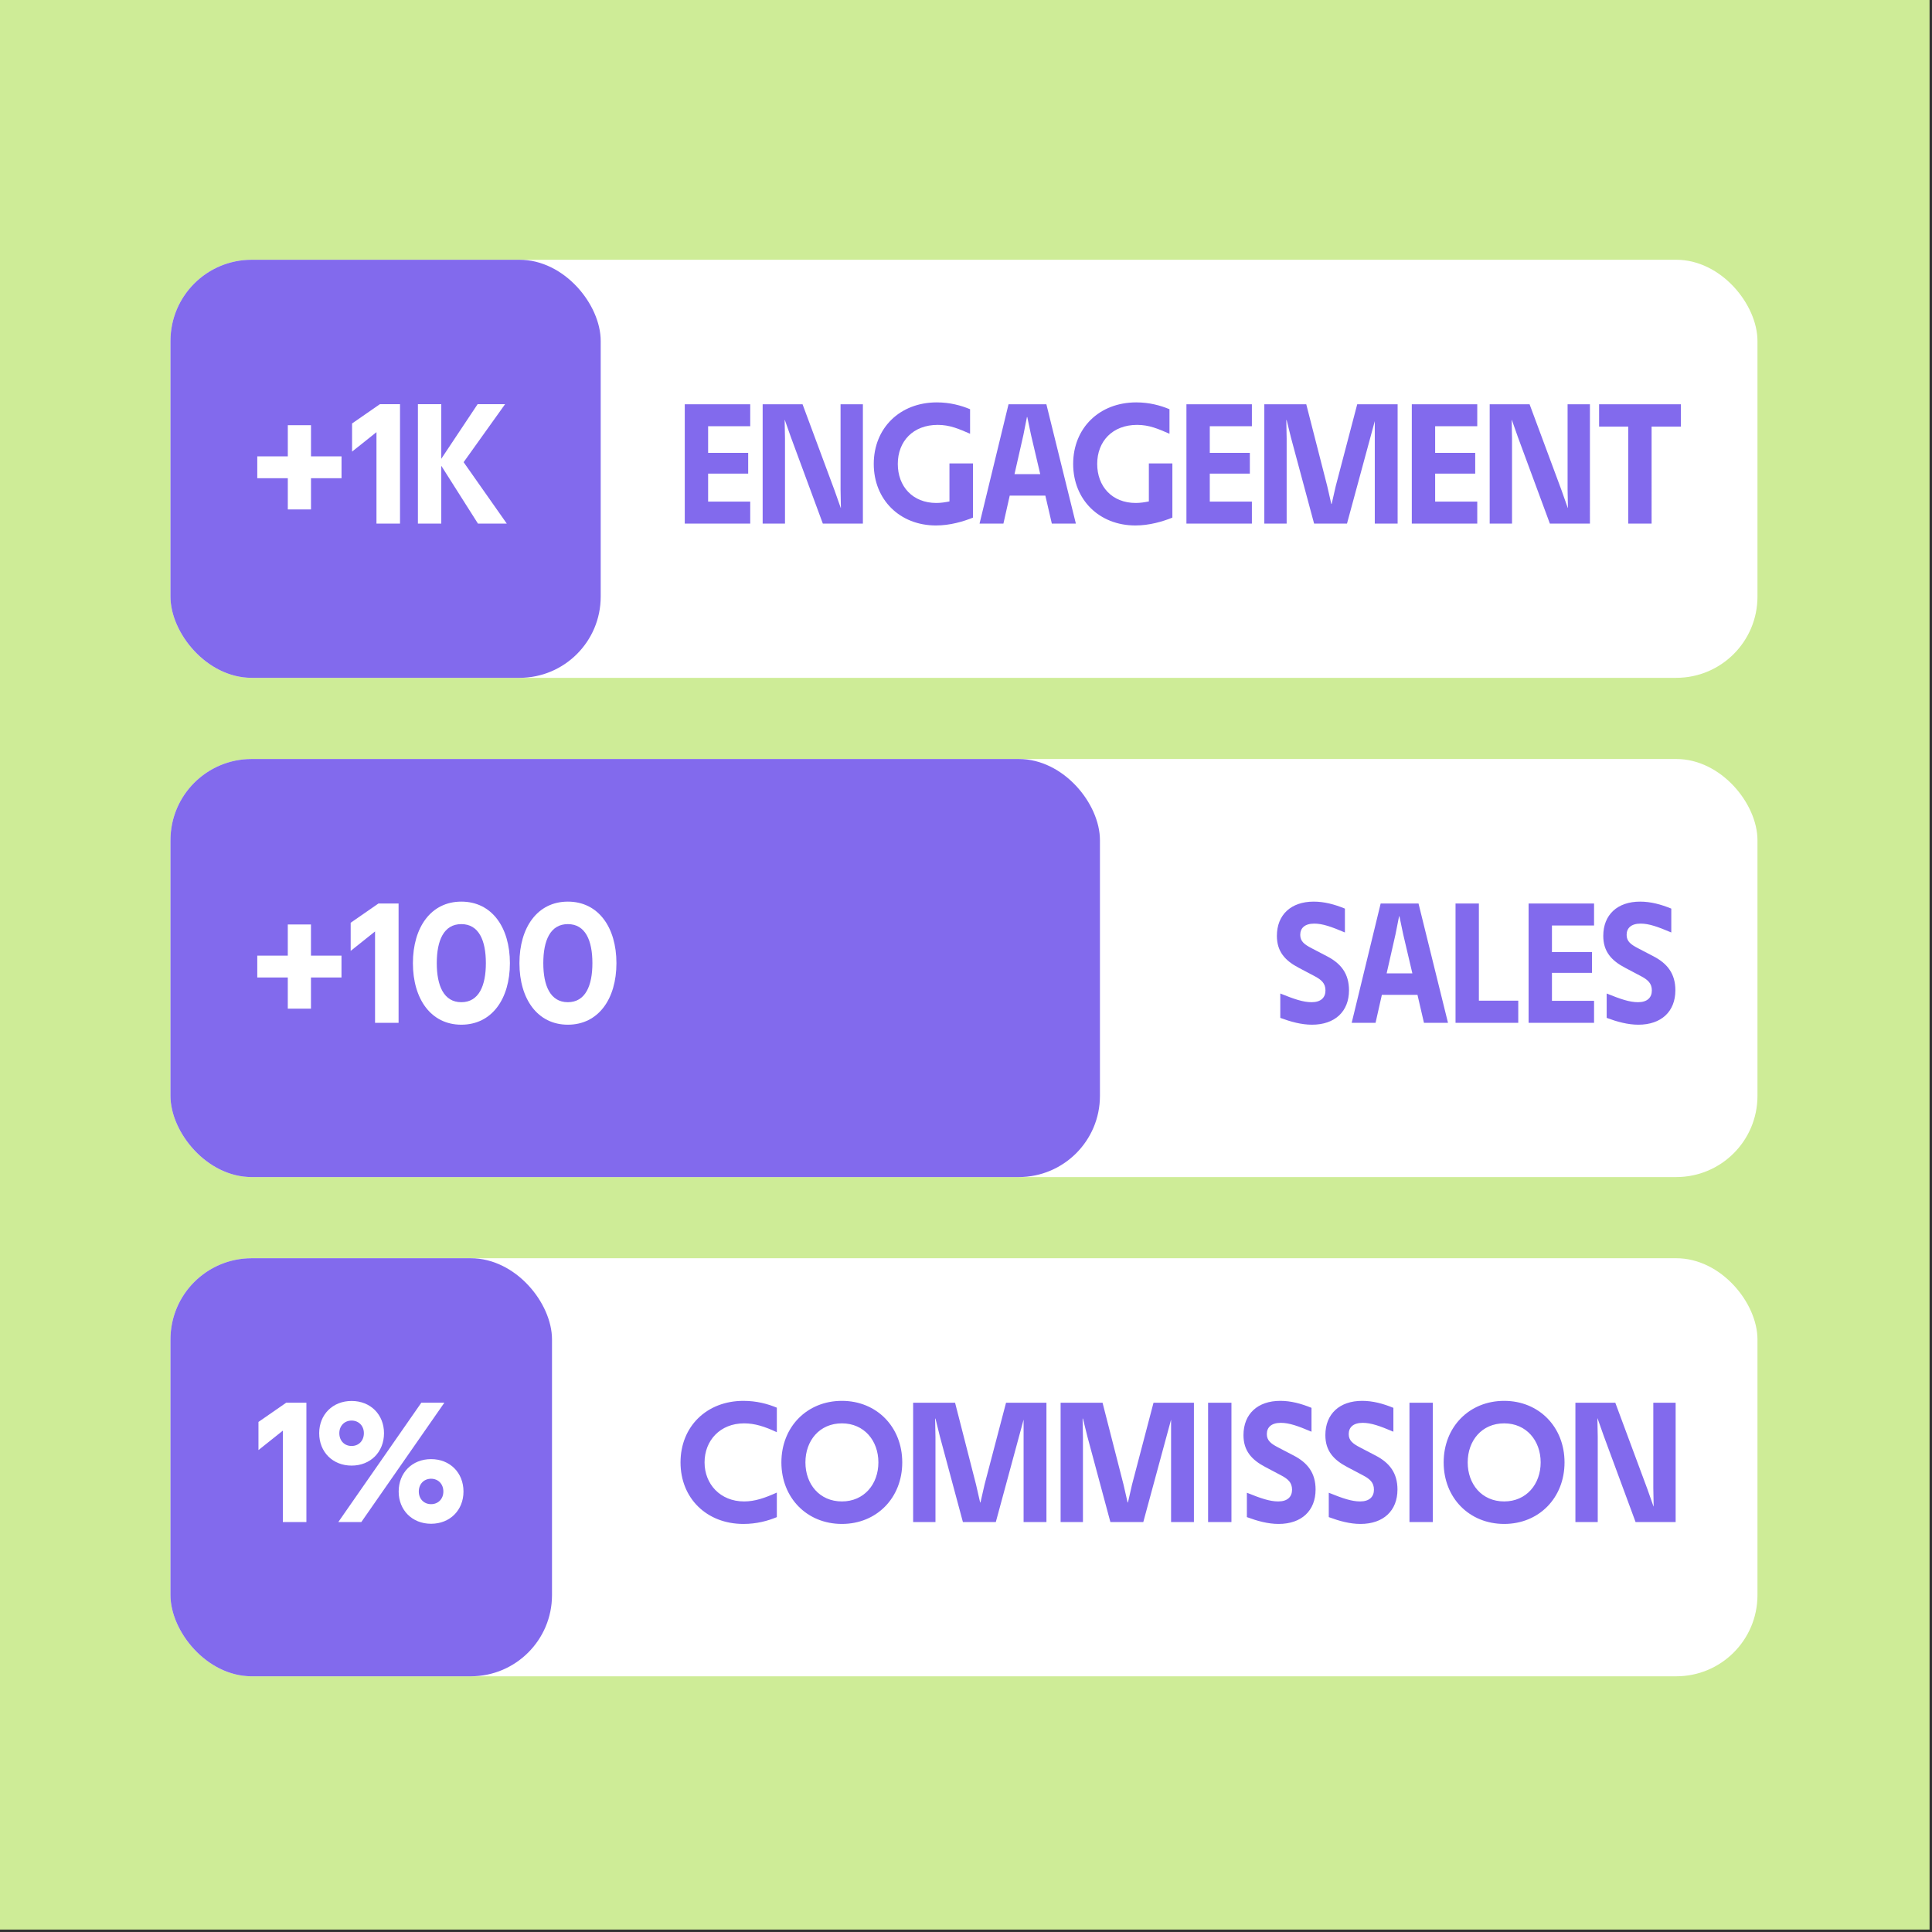
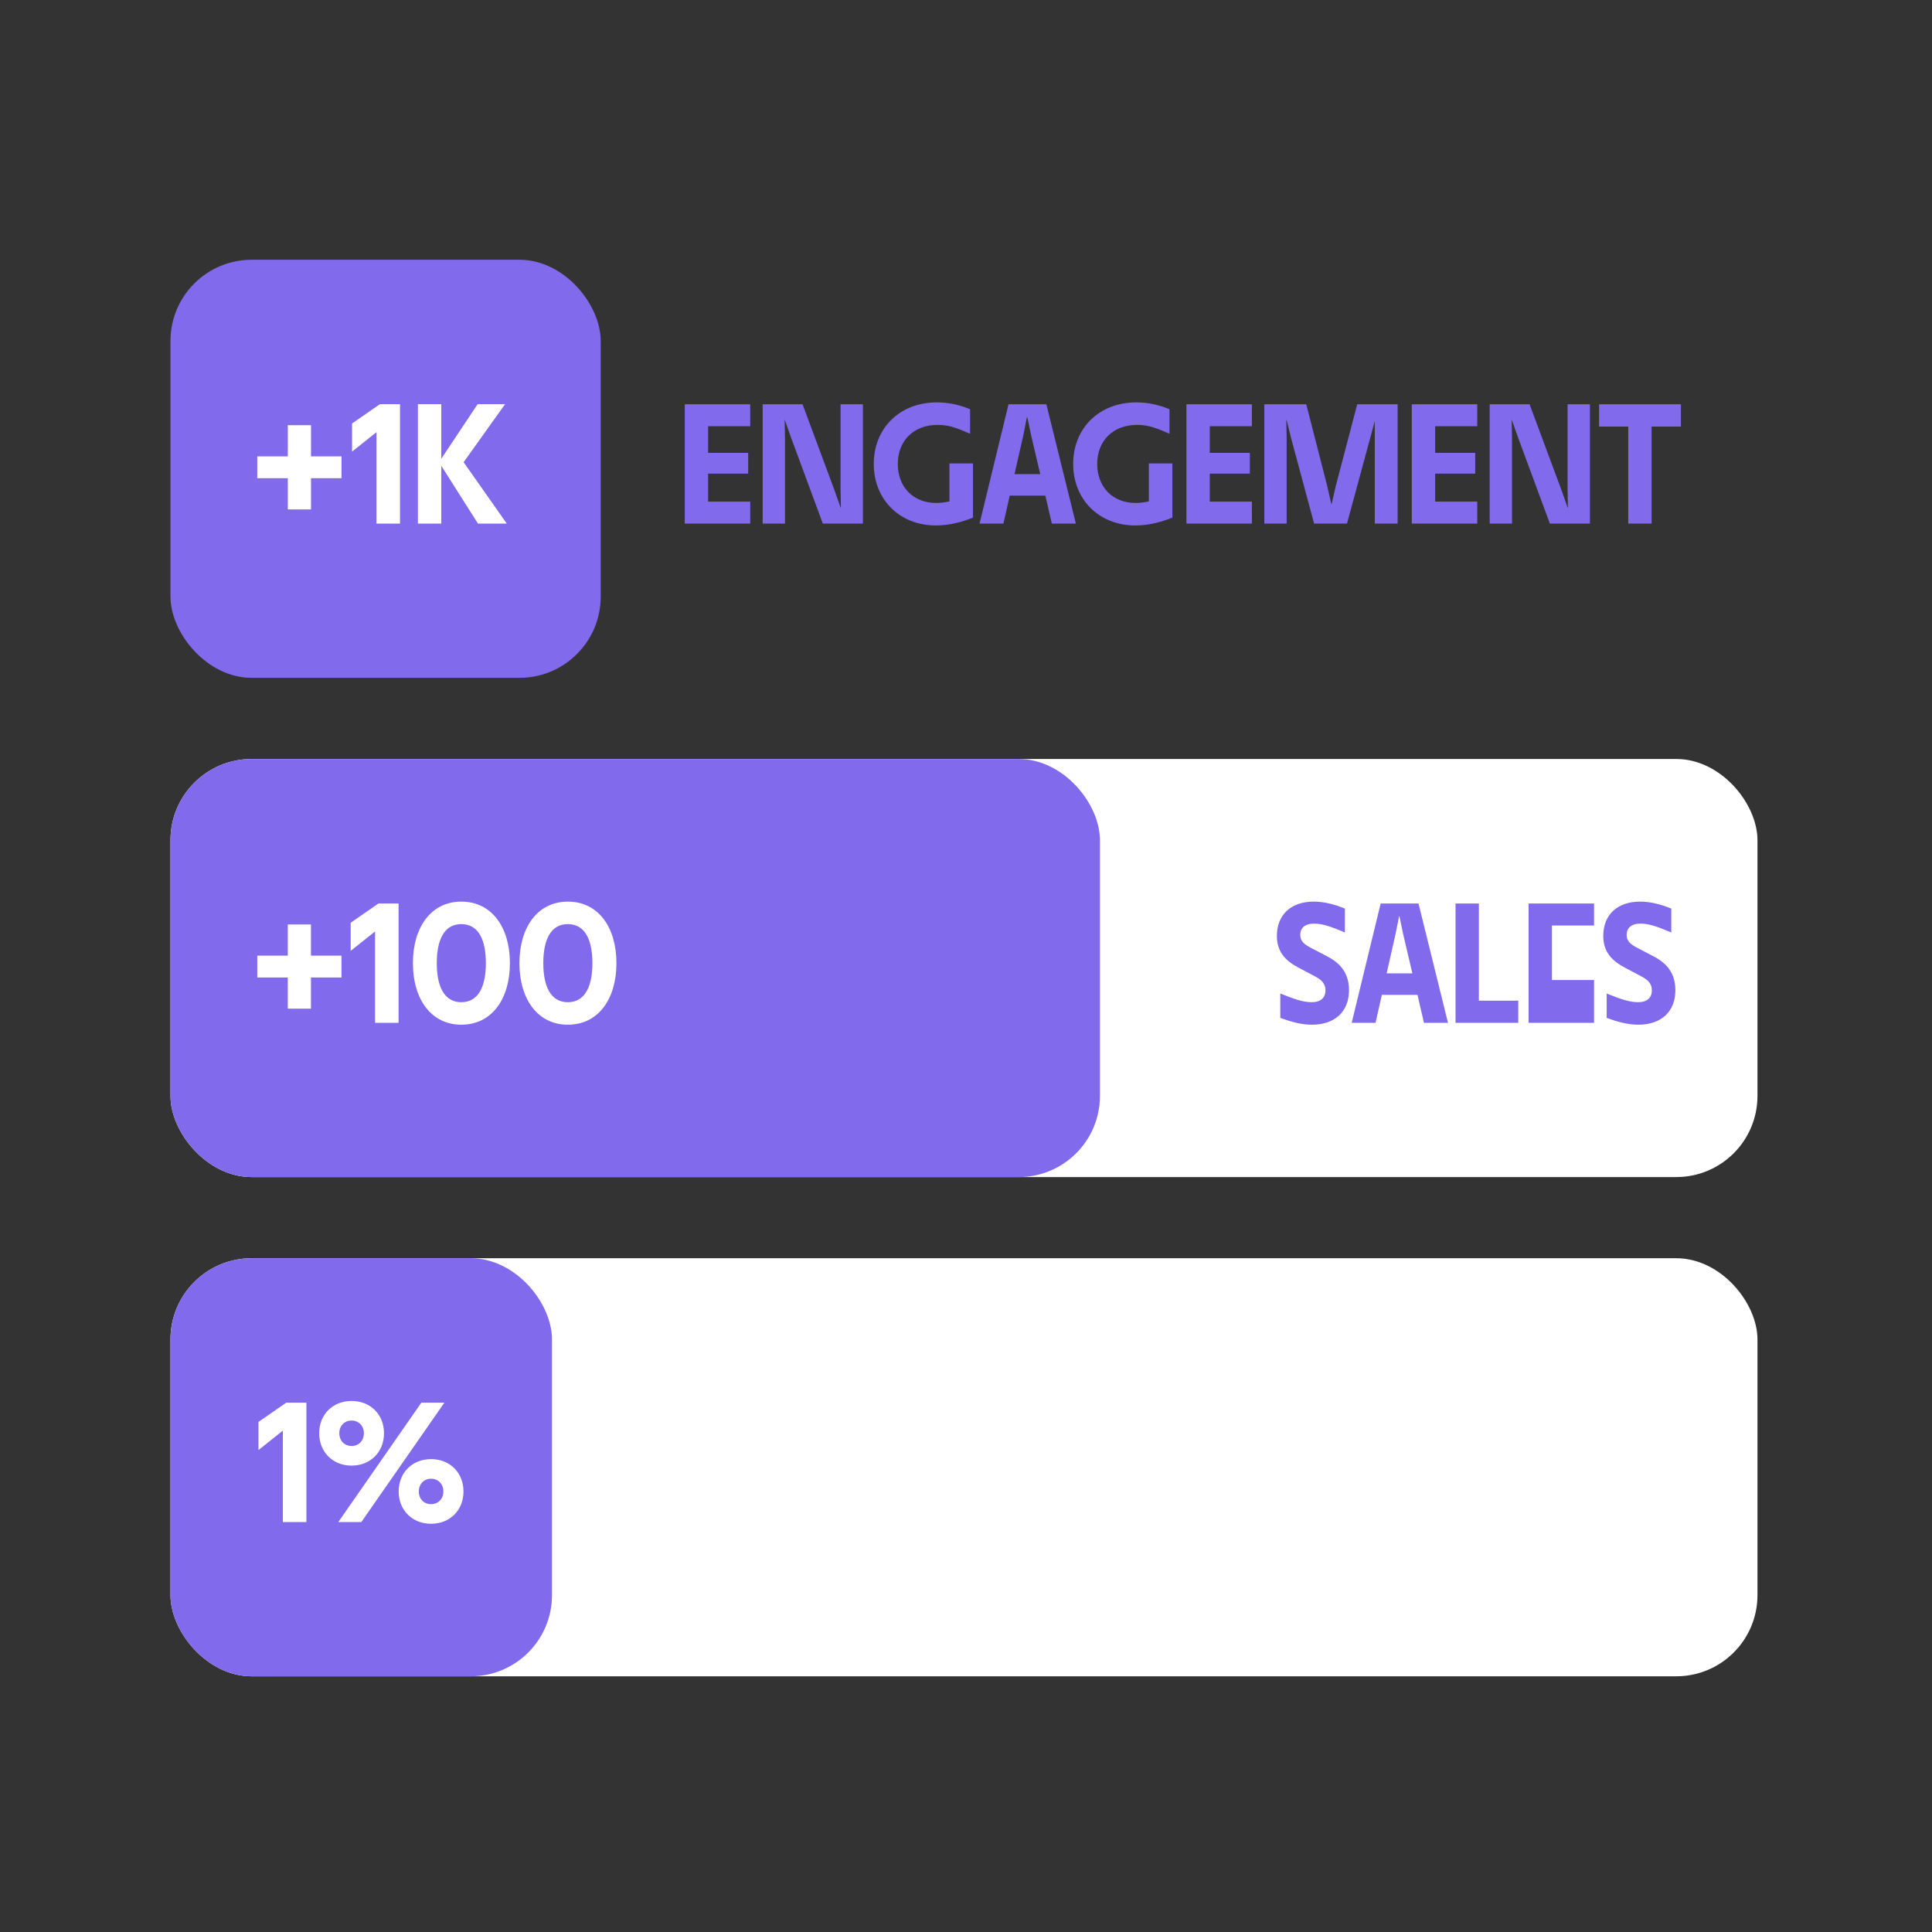
<svg xmlns="http://www.w3.org/2000/svg" width="476" height="476" fill="none">
  <rect width="100%" height="100%" fill="#333333" stroke="none" />
-   <path fill="#CEEC97" d="M0 0h475.4v475.4H0z" />
-   <rect width="391" height="103" x="42" y="64" fill="#fff" rx="20" />
  <rect width="106" height="103" x="42" y="64" fill="#826AED" rx="20" />
  <path fill="#fff" d="M63.387 117.822v-5.379h7.522v-7.69h5.715v7.69h7.522v5.379h-7.522v7.69H70.91v-7.69h-7.522zM92.753 129v-22.524l-6.01 4.79v-6.934l6.85-4.748h4.96V129h-5.8zm24.919-29.416h6.766l-10.212 14.288L124.858 129h-7.102l-9.035-14.246V129h-5.757V99.584h5.757v13.447l8.951-13.447z" />
  <path fill="#826AED" d="M184.838 99.6v5.418h-10.374v6.552h9.87v5.124h-9.87v6.888h10.374V129H168.71V99.6h16.128zm12.891 0 7.896 21.252 1.512 4.284h.042l-.084-4.536v-21h5.502V129h-9.87l-7.854-21.252-1.512-4.284h-.042l.084 4.536v21h-5.502V99.6h9.828zm41.276 7.266c-2.814-1.218-4.998-2.184-7.98-2.184-6.048 0-9.828 4.032-9.828 9.618 0 5.544 3.654 9.618 9.492 9.618 1.134 0 2.184-.168 3.234-.378v-9.366h5.796v13.356c-2.394.966-5.67 1.932-9.114 1.932-8.904 0-15.33-6.342-15.33-15.162s6.426-15.162 15.54-15.162c3.234 0 5.964.756 8.19 1.68v6.048zM241.339 129l7.14-29.4h9.324l7.266 29.4h-5.922l-1.596-6.888h-8.778L247.219 129h-5.88zm8.61-12.18h6.342l-2.268-9.66-.924-4.41h-.084l-.882 4.452-2.184 9.618zm38.184-9.954c-2.814-1.218-4.998-2.184-7.98-2.184-6.048 0-9.828 4.032-9.828 9.618 0 5.544 3.654 9.618 9.492 9.618 1.134 0 2.184-.168 3.234-.378v-9.366h5.796v13.356c-2.394.966-5.67 1.932-9.114 1.932-8.904 0-15.33-6.342-15.33-15.162s6.426-15.162 15.54-15.162c3.234 0 5.964.756 8.19 1.68v6.048zm20.304-7.266v5.418h-10.374v6.552h9.87v5.124h-9.87v6.888h10.374V129h-16.128V99.6h16.128zm35.906 0V129h-5.628v-25.242L331.869 129h-8.106l-5.67-21.084-1.092-4.41h-.084l.084 4.536V129h-5.502V99.6h10.332l5.166 20.16 1.008 4.41h.084l1.008-4.41 5.292-20.16h9.954zm19.62 0v5.418h-10.374v6.552h9.87v5.124h-9.87v6.888h10.374V129h-16.128V99.6h16.128zm12.89 0 7.896 21.252 1.512 4.284h.042l-.084-4.536v-21h5.502V129h-9.87l-7.854-21.252-1.512-4.284h-.042l.084 4.536v21h-5.502V99.6h9.828zm17.127 0h20.16v5.502h-7.224V129h-5.754v-23.898h-7.182V99.6z" />
  <rect width="391" height="103" x="42" y="187" fill="#fff" rx="20" />
-   <path fill="#826AED" d="M319.972 238.434c-3.36-1.764-5.376-3.99-5.376-7.854 0-5.208 3.486-8.442 9.072-8.442 2.604 0 5.124.672 7.686 1.722v5.88c-3.36-1.428-5.502-2.184-7.56-2.184-2.31 0-3.444 1.092-3.444 2.772 0 1.638 1.092 2.394 2.772 3.276l3.864 2.016c3.402 1.764 5.376 4.284 5.376 8.358 0 5.25-3.486 8.484-9.114 8.484-2.604 0-5.208-.714-7.812-1.68v-6.006c3.444 1.386 5.628 2.142 7.728 2.142 2.268 0 3.402-1.134 3.402-2.898 0-1.764-1.008-2.646-2.772-3.57l-3.822-2.016zM333.024 252l7.14-29.4h9.324l7.266 29.4h-5.922l-1.596-6.888h-8.778L338.904 252h-5.88zm8.61-12.18h6.342l-2.268-9.66-.924-4.41h-.084l-.882 4.452-2.184 9.618zm16.975-17.22h5.754v23.94h9.702V252h-15.456v-29.4zm34.13 0v5.418h-10.374v6.552h9.87v5.124h-9.87v6.888h10.374V252h-16.128v-29.4h16.128zm7.646 15.834c-3.36-1.764-5.376-3.99-5.376-7.854 0-5.208 3.486-8.442 9.072-8.442 2.604 0 5.124.672 7.686 1.722v5.88c-3.36-1.428-5.502-2.184-7.56-2.184-2.31 0-3.444 1.092-3.444 2.772 0 1.638 1.092 2.394 2.772 3.276l3.864 2.016c3.402 1.764 5.376 4.284 5.376 8.358 0 5.25-3.486 8.484-9.114 8.484-2.604 0-5.208-.714-7.812-1.68v-6.006c3.444 1.386 5.628 2.142 7.728 2.142 2.268 0 3.402-1.134 3.402-2.898 0-1.764-1.008-2.646-2.772-3.57l-3.822-2.016z" />
+   <path fill="#826AED" d="M319.972 238.434c-3.36-1.764-5.376-3.99-5.376-7.854 0-5.208 3.486-8.442 9.072-8.442 2.604 0 5.124.672 7.686 1.722v5.88c-3.36-1.428-5.502-2.184-7.56-2.184-2.31 0-3.444 1.092-3.444 2.772 0 1.638 1.092 2.394 2.772 3.276l3.864 2.016c3.402 1.764 5.376 4.284 5.376 8.358 0 5.25-3.486 8.484-9.114 8.484-2.604 0-5.208-.714-7.812-1.68v-6.006c3.444 1.386 5.628 2.142 7.728 2.142 2.268 0 3.402-1.134 3.402-2.898 0-1.764-1.008-2.646-2.772-3.57l-3.822-2.016zM333.024 252l7.14-29.4h9.324l7.266 29.4h-5.922l-1.596-6.888h-8.778L338.904 252h-5.88zm8.61-12.18h6.342l-2.268-9.66-.924-4.41h-.084l-.882 4.452-2.184 9.618zm16.975-17.22h5.754v23.94h9.702V252h-15.456v-29.4zm34.13 0v5.418h-10.374v6.552h9.87h-9.87v6.888h10.374V252h-16.128v-29.4h16.128zm7.646 15.834c-3.36-1.764-5.376-3.99-5.376-7.854 0-5.208 3.486-8.442 9.072-8.442 2.604 0 5.124.672 7.686 1.722v5.88c-3.36-1.428-5.502-2.184-7.56-2.184-2.31 0-3.444 1.092-3.444 2.772 0 1.638 1.092 2.394 2.772 3.276l3.864 2.016c3.402 1.764 5.376 4.284 5.376 8.358 0 5.25-3.486 8.484-9.114 8.484-2.604 0-5.208-.714-7.812-1.68v-6.006c3.444 1.386 5.628 2.142 7.728 2.142 2.268 0 3.402-1.134 3.402-2.898 0-1.764-1.008-2.646-2.772-3.57l-3.822-2.016z" />
  <rect width="229" height="103" x="42" y="187" fill="#826AED" rx="20" />
  <path fill="#fff" d="M63.386 240.828v-5.376h7.518v-7.686h5.712v7.686h7.518v5.376h-7.518v7.686h-5.712v-7.686h-7.518zM92.404 252v-22.512l-6.006 4.788v-6.93l6.846-4.746H98.2V252h-5.796zm21.255-29.862c7.518 0 11.97 6.342 11.97 15.162s-4.452 15.162-11.97 15.162c-7.476 0-11.928-6.342-11.928-15.162s4.452-15.162 11.928-15.162zm-6.048 15.162c0 5.544 1.722 9.618 6.048 9.618 4.326 0 6.048-4.074 6.048-9.618 0-5.586-1.722-9.618-6.048-9.618-4.326 0-6.048 4.032-6.048 9.618zm32.294-15.162c7.518 0 11.97 6.342 11.97 15.162s-4.452 15.162-11.97 15.162c-7.476 0-11.928-6.342-11.928-15.162s4.452-15.162 11.928-15.162zm-6.048 15.162c0 5.544 1.722 9.618 6.048 9.618 4.326 0 6.048-4.074 6.048-9.618 0-5.586-1.722-9.618-6.048-9.618-4.326 0-6.048 4.032-6.048 9.618z" />
  <rect width="391" height="103" x="42" y="310" fill="#fff" rx="20" />
  <rect width="94" height="103" x="42" y="310" fill="#826AED" rx="20" />
  <path fill="#fff" d="M69.69 375v-22.524l-6.01 4.79v-6.934l6.85-4.748h4.96V375h-5.8zm13.657 0 20.465-29.416h5.674L89.02 375h-5.673zm-4.706-21.894c0-4.581 3.32-7.942 7.984-7.942 4.665 0 7.984 3.361 7.984 7.942 0 4.622-3.32 7.984-7.984 7.984-4.665 0-7.984-3.362-7.984-7.984zm4.958 0c0 1.849 1.261 3.152 3.026 3.152s3.026-1.303 3.026-3.152c0-1.807-1.261-3.11-3.026-3.11s-3.026 1.303-3.026 3.11zm14.624 14.372c0-4.623 3.32-7.985 7.985-7.985 4.664 0 7.984 3.362 7.984 7.985 0 4.58-3.32 7.942-7.984 7.942-4.665 0-7.985-3.362-7.985-7.942zm4.959 0c0 1.807 1.261 3.11 3.026 3.11s3.025-1.303 3.025-3.11c0-1.849-1.26-3.152-3.025-3.152s-3.026 1.303-3.026 3.152z" />
-   <path fill="#826AED" d="M191.395 352.866c-2.94-1.386-5.418-2.184-8.064-2.184-5.88 0-9.744 4.2-9.744 9.618 0 5.334 3.864 9.618 9.744 9.618 2.646 0 5.082-.84 8.064-2.184v6.048c-2.226.924-4.956 1.68-8.232 1.68-9.072 0-15.498-6.342-15.498-15.162s6.426-15.162 15.498-15.162c3.276 0 6.006.756 8.232 1.68v6.048zm16.031-7.728c8.568 0 14.868 6.426 14.868 15.162s-6.3 15.162-14.868 15.162c-8.61 0-14.91-6.426-14.91-15.162s6.3-15.162 14.91-15.162zm-8.988 15.162c0 5.376 3.486 9.618 8.988 9.618 5.46 0 8.988-4.242 8.988-9.618s-3.528-9.618-8.988-9.618c-5.502 0-8.988 4.242-8.988 9.618zm59.381-14.7V375h-5.628v-25.242L245.345 375h-8.106l-5.67-21.084-1.092-4.41h-.084l.084 4.536V375h-5.502v-29.4h10.332l5.166 20.16 1.008 4.41h.084l1.008-4.41 5.292-20.16h9.954zm36.335 0V375h-5.628v-25.242L281.68 375h-8.106l-5.67-21.084-1.092-4.41h-.084l.084 4.536V375h-5.502v-29.4h10.332l5.166 20.16 1.008 4.41h.084l1.008-4.41 5.292-20.16h9.954zm3.491 0h5.754V375h-5.754v-29.4zm14.095 15.834c-3.36-1.764-5.376-3.99-5.376-7.854 0-5.208 3.486-8.442 9.072-8.442 2.604 0 5.124.672 7.686 1.722v5.88c-3.36-1.428-5.502-2.184-7.56-2.184-2.31 0-3.444 1.092-3.444 2.772 0 1.638 1.092 2.394 2.772 3.276l3.864 2.016c3.402 1.764 5.376 4.284 5.376 8.358 0 5.25-3.486 8.484-9.114 8.484-2.604 0-5.208-.714-7.812-1.68v-6.006c3.444 1.386 5.628 2.142 7.728 2.142 2.268 0 3.402-1.134 3.402-2.898 0-1.764-1.008-2.646-2.772-3.57l-3.822-2.016zm20.175 0c-3.36-1.764-5.376-3.99-5.376-7.854 0-5.208 3.486-8.442 9.072-8.442 2.604 0 5.124.672 7.686 1.722v5.88c-3.36-1.428-5.502-2.184-7.56-2.184-2.31 0-3.444 1.092-3.444 2.772 0 1.638 1.092 2.394 2.772 3.276l3.864 2.016c3.402 1.764 5.376 4.284 5.376 8.358 0 5.25-3.486 8.484-9.114 8.484-2.604 0-5.208-.714-7.812-1.68v-6.006c3.444 1.386 5.628 2.142 7.728 2.142 2.268 0 3.402-1.134 3.402-2.898 0-1.764-1.008-2.646-2.772-3.57l-3.822-2.016zM347.26 345.6h5.754V375h-5.754v-29.4zm23.335-.462c8.568 0 14.868 6.426 14.868 15.162s-6.3 15.162-14.868 15.162c-8.61 0-14.91-6.426-14.91-15.162s6.3-15.162 14.91-15.162zm-8.988 15.162c0 5.376 3.486 9.618 8.988 9.618 5.46 0 8.988-4.242 8.988-9.618s-3.528-9.618-8.988-9.618c-5.502 0-8.988 4.242-8.988 9.618zm36.365-14.7 7.896 21.252 1.512 4.284h.042l-.084-4.536v-21h5.502V375h-9.87l-7.854-21.252-1.512-4.284h-.042l.084 4.536v21h-5.502v-29.4h9.828z" />
</svg>